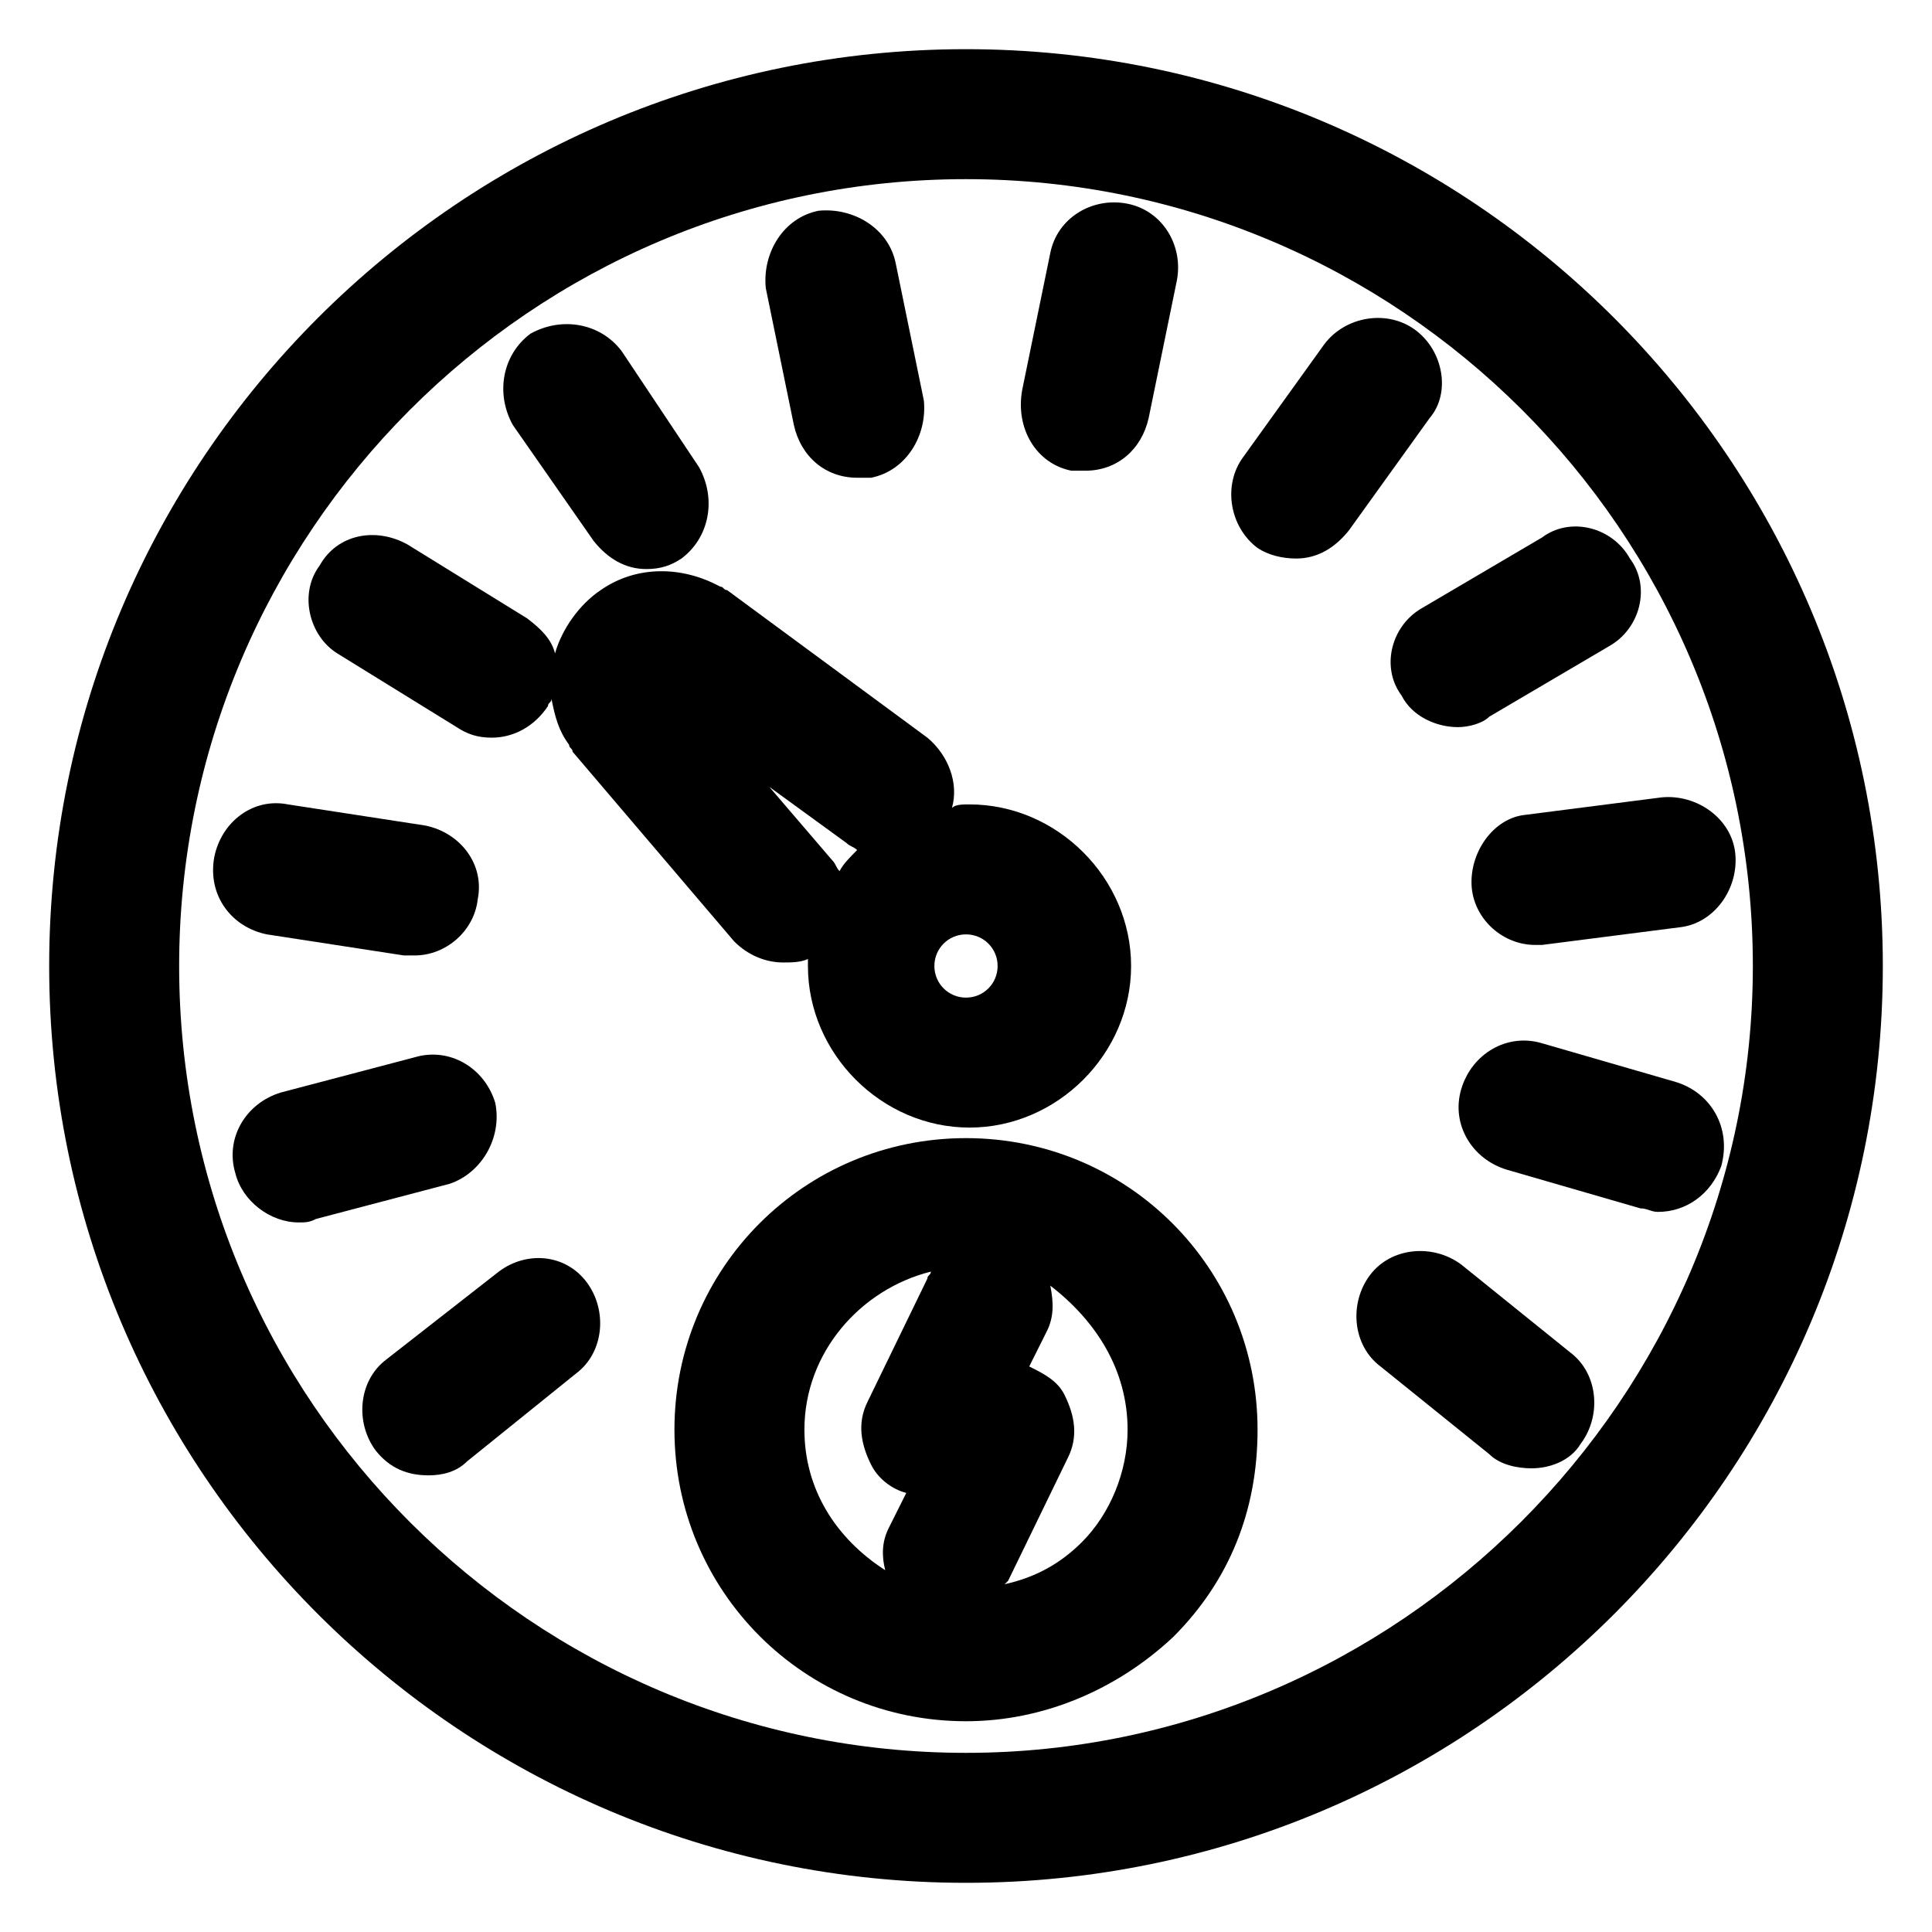
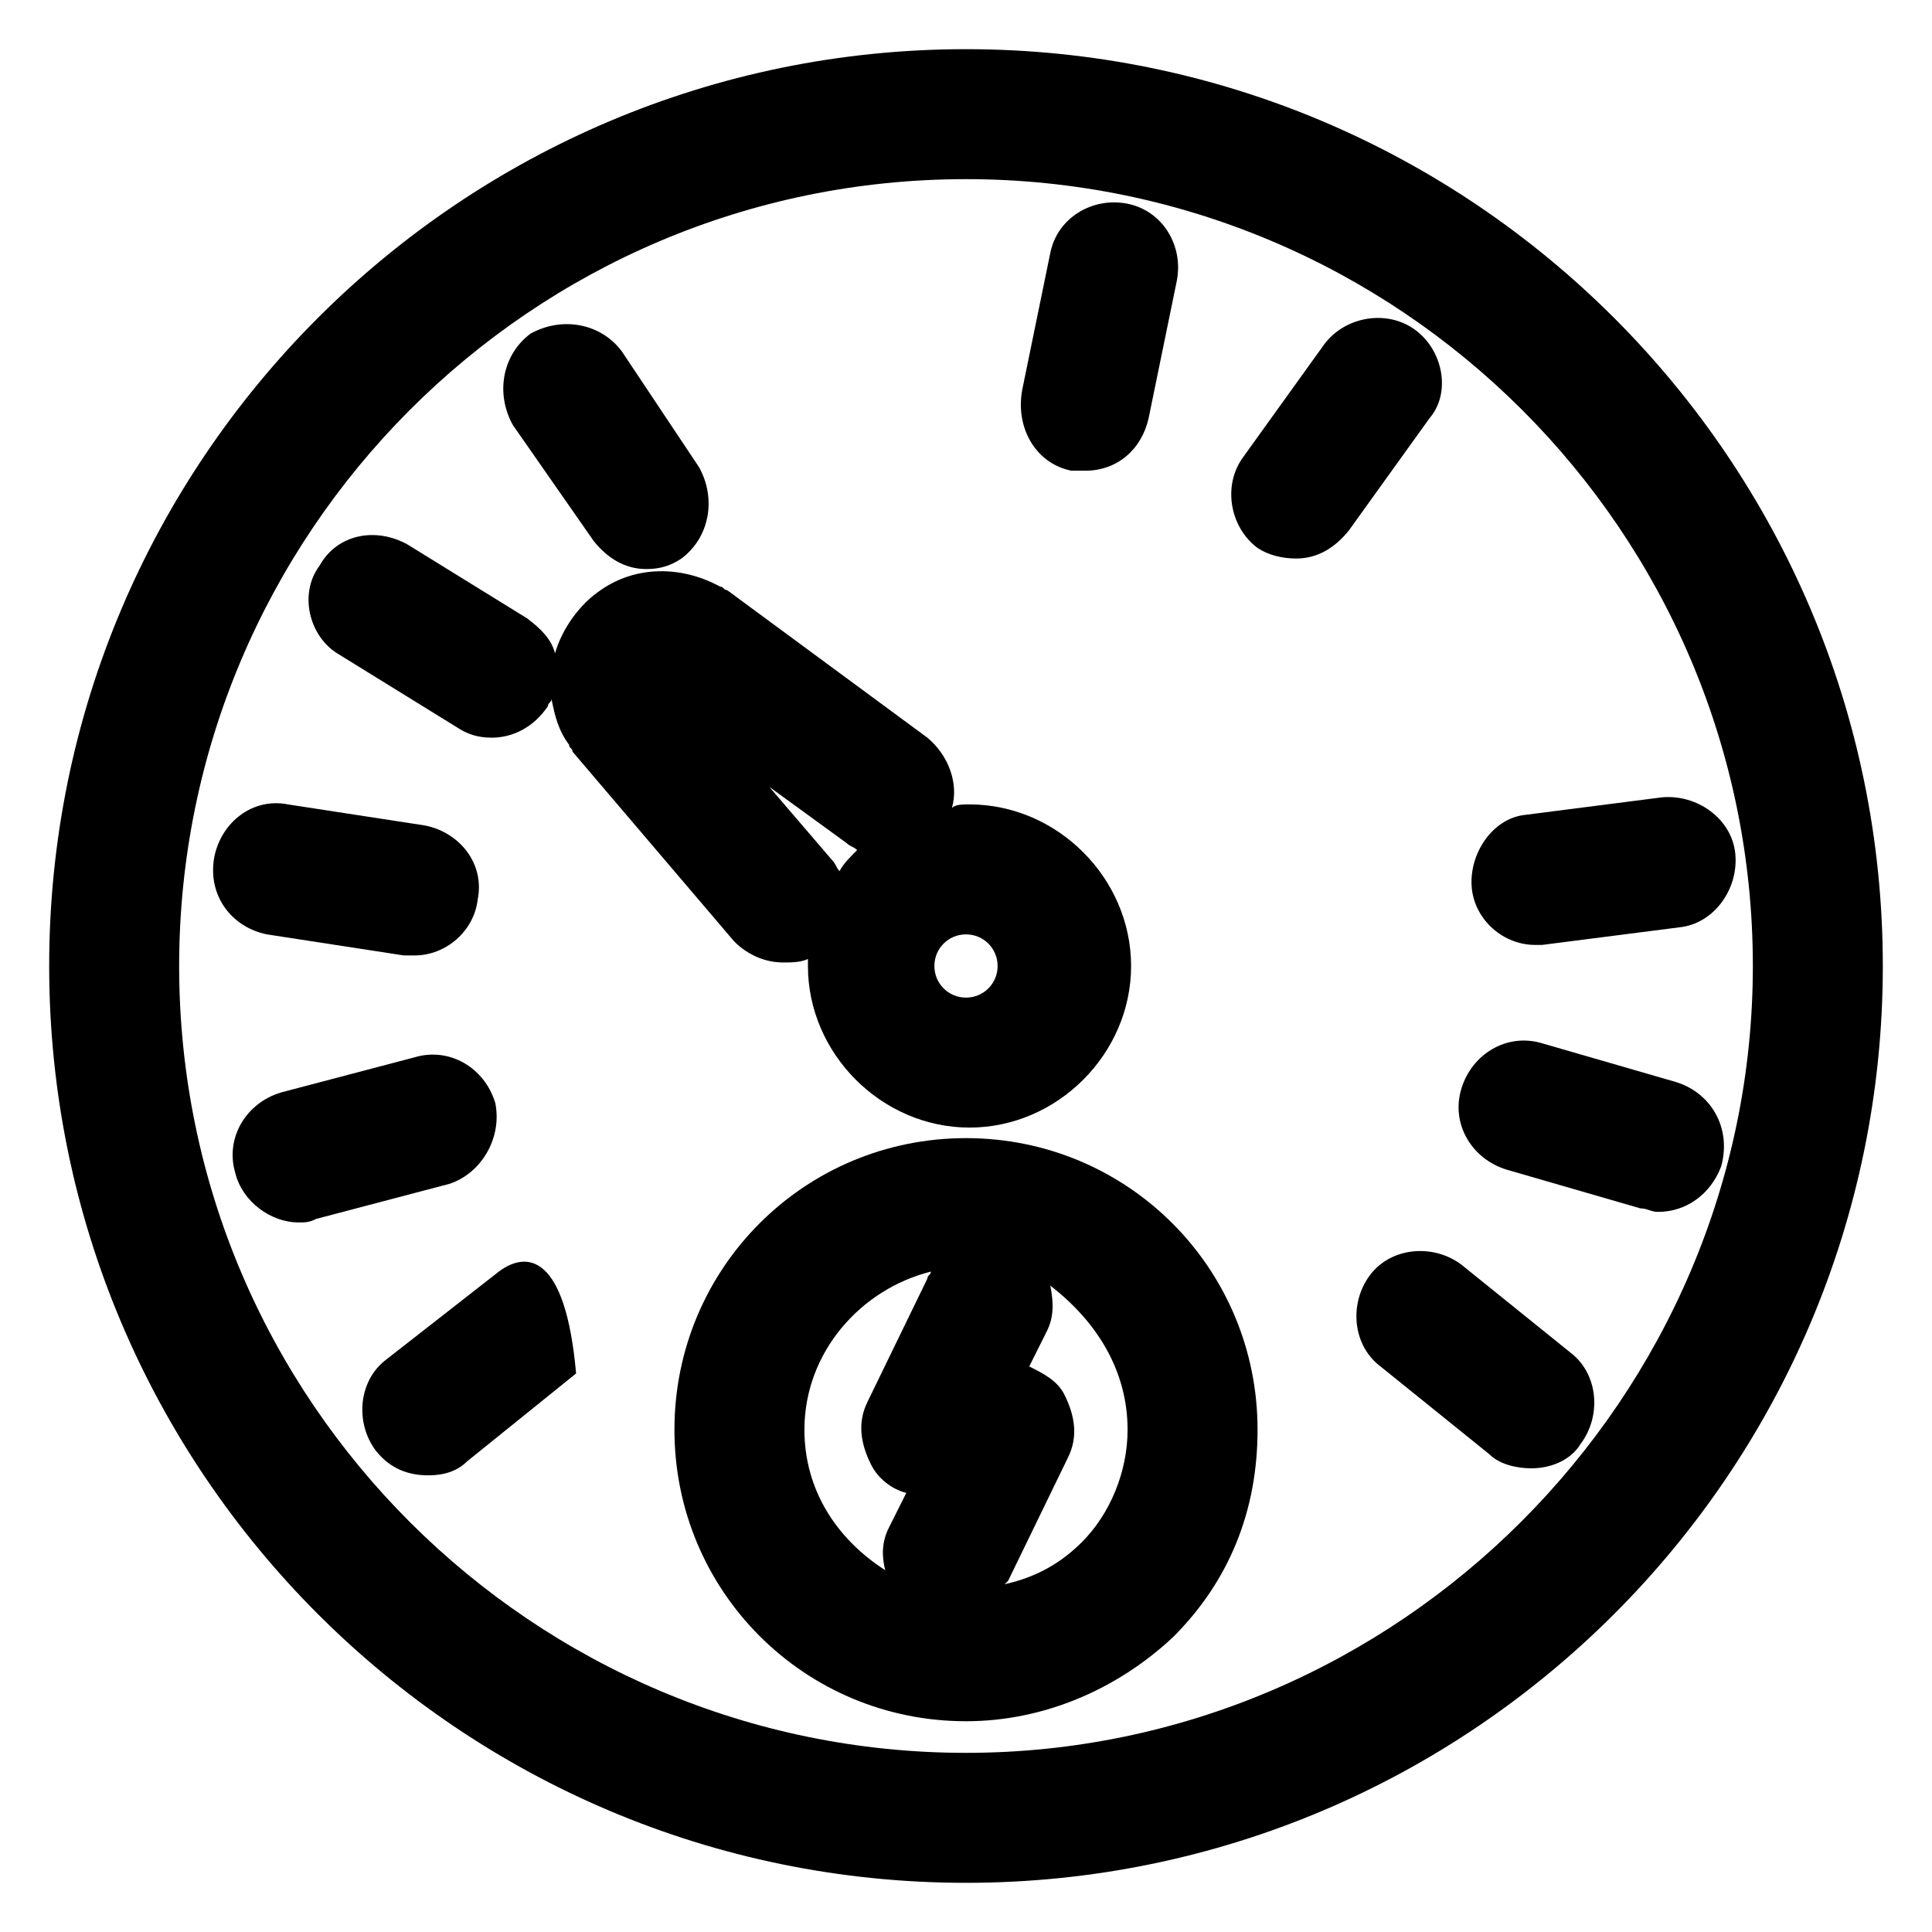
<svg xmlns="http://www.w3.org/2000/svg" x="0px" y="0px" viewBox="0 0 55 55" style="enable-background:new 0 0 55 55;" xml:space="preserve">
  <g>
    <path class="st0" d="M27.5,1.4C13.1,1.4,1.4,13.1,1.4,27.5s11.7,26.1,26.1,26.1s26.1-11.7,26.1-26.1S41.9,1.4,27.5,1.4z M27.5,49.9  c-12.3,0-22.4-10-22.4-22.4c0-12.3,10-22.4,22.4-22.4c12.3,0,22.4,10,22.4,22.4C49.9,39.8,39.8,49.9,27.5,49.9z" />
    <path class="st0" d="M27.5,32.4c-4.6,0-8.3,3.7-8.3,8.3c0,4.6,3.7,8.3,8.3,8.3c2.2,0,4.3-0.9,5.9-2.4c1.6-1.6,2.4-3.6,2.4-5.9  c0,0,0,0,0,0C35.8,36.1,32.1,32.4,27.5,32.4z M22.9,40.7c0-2.2,1.6-4,3.6-4.5c0,0.1-0.1,0.1-0.1,0.2l-1.7,3.5  c-0.3,0.6-0.2,1.2,0.1,1.8c0.2,0.4,0.6,0.7,1,0.8l-0.5,1c-0.2,0.4-0.2,0.8-0.1,1.2C23.8,43.8,22.9,42.4,22.9,40.7z M32.1,40.7  c0,1.2-0.5,2.4-1.3,3.2c-0.6,0.6-1.3,1-2.2,1.2c0,0,0.1-0.1,0.1-0.1l1.7-3.5c0.3-0.6,0.2-1.2-0.1-1.8c-0.2-0.4-0.6-0.6-1-0.8l0.5-1  c0.2-0.4,0.2-0.8,0.1-1.3C31.2,37.6,32.1,39,32.1,40.7C32.1,40.7,32.1,40.7,32.1,40.7z" />
-     <path class="st0" d="M14.2,36.2L11,38.7c-0.8,0.6-0.9,1.8-0.3,2.6c0.4,0.5,0.9,0.7,1.5,0.7c0.4,0,0.8-0.1,1.1-0.4l3.1-2.5  c0.8-0.6,0.9-1.8,0.3-2.6C16.1,35.7,15,35.6,14.2,36.2z" />
+     <path class="st0" d="M14.2,36.2L11,38.7c-0.8,0.6-0.9,1.8-0.3,2.6c0.4,0.5,0.9,0.7,1.5,0.7c0.4,0,0.8-0.1,1.1-0.4l3.1-2.5  C16.1,35.7,15,35.6,14.2,36.2z" />
    <path class="st0" d="M14.1,31.4c-0.3-1-1.3-1.6-2.3-1.3l-3.8,1c-1,0.3-1.6,1.3-1.3,2.3c0.2,0.8,1,1.4,1.8,1.4c0.2,0,0.3,0,0.5-0.1  l3.8-1C13.7,33.4,14.3,32.4,14.1,31.4z" />
    <path class="st0" d="M7.6,26.6l3.9,0.6c0.1,0,0.2,0,0.3,0c0.9,0,1.7-0.7,1.8-1.6c0.2-1-0.5-1.9-1.5-2.1l-3.9-0.6  c-1-0.2-1.9,0.5-2.1,1.5C5.9,25.5,6.6,26.4,7.6,26.6z" />
    <path class="st0" d="M9.6,18.6l3.4,2.1c0.3,0.2,0.6,0.3,1,0.3c0.6,0,1.2-0.3,1.6-0.9c0-0.1,0.1-0.1,0.1-0.2  c0.1,0.5,0.2,0.9,0.5,1.3c0,0.1,0.1,0.1,0.1,0.2l4.6,5.4c0.4,0.4,0.9,0.6,1.4,0.6c0.2,0,0.5,0,0.7-0.1c0,0.1,0,0.1,0,0.2  c0,2.5,2.1,4.6,4.6,4.6c2.5,0,4.6-2.1,4.6-4.6c0-2.5-2.1-4.6-4.6-4.6c-0.2,0-0.4,0-0.5,0.1c0.2-0.7-0.1-1.5-0.7-2l-5.7-4.2  c-0.1,0-0.1-0.1-0.2-0.1c-1.1-0.6-2.4-0.6-3.4,0.1c-0.6,0.4-1.1,1.1-1.3,1.8c-0.1-0.4-0.4-0.7-0.8-1l-3.4-2.1  c-0.9-0.5-2-0.3-2.5,0.6C8.5,16.9,8.8,18.1,9.6,18.6z M28.4,27.5c0,0.5-0.4,0.9-0.9,0.9c-0.5,0-0.9-0.4-0.9-0.9  c0-0.5,0.4-0.9,0.9-0.9C28,26.6,28.4,27,28.4,27.5z M24.1,24c0.1,0.1,0.2,0.1,0.3,0.2c-0.2,0.2-0.4,0.4-0.5,0.6  c-0.1-0.1-0.1-0.2-0.2-0.3l-1.8-2.1L24.1,24z" />
    <path class="st0" d="M16.9,15.4c0.4,0.5,0.9,0.8,1.5,0.8c0.4,0,0.7-0.1,1-0.3c0.8-0.6,1-1.7,0.5-2.6L17.7,10  c-0.6-0.8-1.7-1-2.6-0.5c-0.8,0.6-1,1.7-0.5,2.6L16.9,15.4z" />
-     <path class="st0" d="M22.6,12.1c0.2,0.9,0.9,1.5,1.8,1.5c0.1,0,0.2,0,0.4,0c1-0.2,1.6-1.2,1.5-2.2l-0.8-3.9c-0.2-1-1.2-1.6-2.2-1.5  c-1,0.2-1.6,1.2-1.5,2.2L22.6,12.1z" />
    <path class="st0" d="M30.5,13.4c0.1,0,0.3,0,0.4,0c0.9,0,1.6-0.6,1.8-1.5l0.8-3.9c0.2-1-0.4-2-1.4-2.2c-1-0.2-2,0.4-2.2,1.4  l-0.8,3.9C28.9,12.2,29.5,13.2,30.5,13.4z" />
    <path class="st0" d="M40.3,9.4c-0.8-0.6-2-0.4-2.6,0.4l-2.3,3.2c-0.6,0.8-0.4,2,0.4,2.6c0.3,0.2,0.7,0.3,1.1,0.3  c0.6,0,1.1-0.3,1.5-0.8l2.3-3.2C41.3,11.2,41.1,10,40.3,9.4z" />
-     <path class="st0" d="M39.9,19.8c0.3,0.6,1,0.9,1.6,0.9c0.3,0,0.7-0.1,0.9-0.3l3.4-2c0.9-0.5,1.2-1.7,0.6-2.5  c-0.5-0.9-1.7-1.2-2.5-0.6l-3.4,2C39.6,17.8,39.3,19,39.9,19.8z" />
    <path class="st0" d="M41.9,25.3c0.1,0.9,0.9,1.6,1.8,1.6c0.1,0,0.2,0,0.2,0l3.9-0.5c1-0.1,1.7-1.1,1.6-2.1c-0.1-1-1.1-1.7-2.1-1.6  l-3.9,0.5C42.5,23.3,41.8,24.3,41.9,25.3z" />
    <path class="st0" d="M47.7,30.8l-3.8-1.1c-1-0.3-2,0.3-2.3,1.3c-0.3,1,0.3,2,1.3,2.3l3.8,1.1c0.2,0,0.3,0.1,0.5,0.1  c0.8,0,1.5-0.5,1.8-1.3C49.3,32.1,48.7,31.1,47.7,30.8z" />
    <path class="st0" d="M44.7,38.5L41.6,36c-0.8-0.6-2-0.5-2.6,0.3c-0.6,0.8-0.5,2,0.3,2.6l3.1,2.5c0.3,0.3,0.8,0.4,1.2,0.4  c0.5,0,1.1-0.2,1.4-0.7C45.6,40.3,45.5,39.1,44.7,38.5z" />
  </g>
</svg>